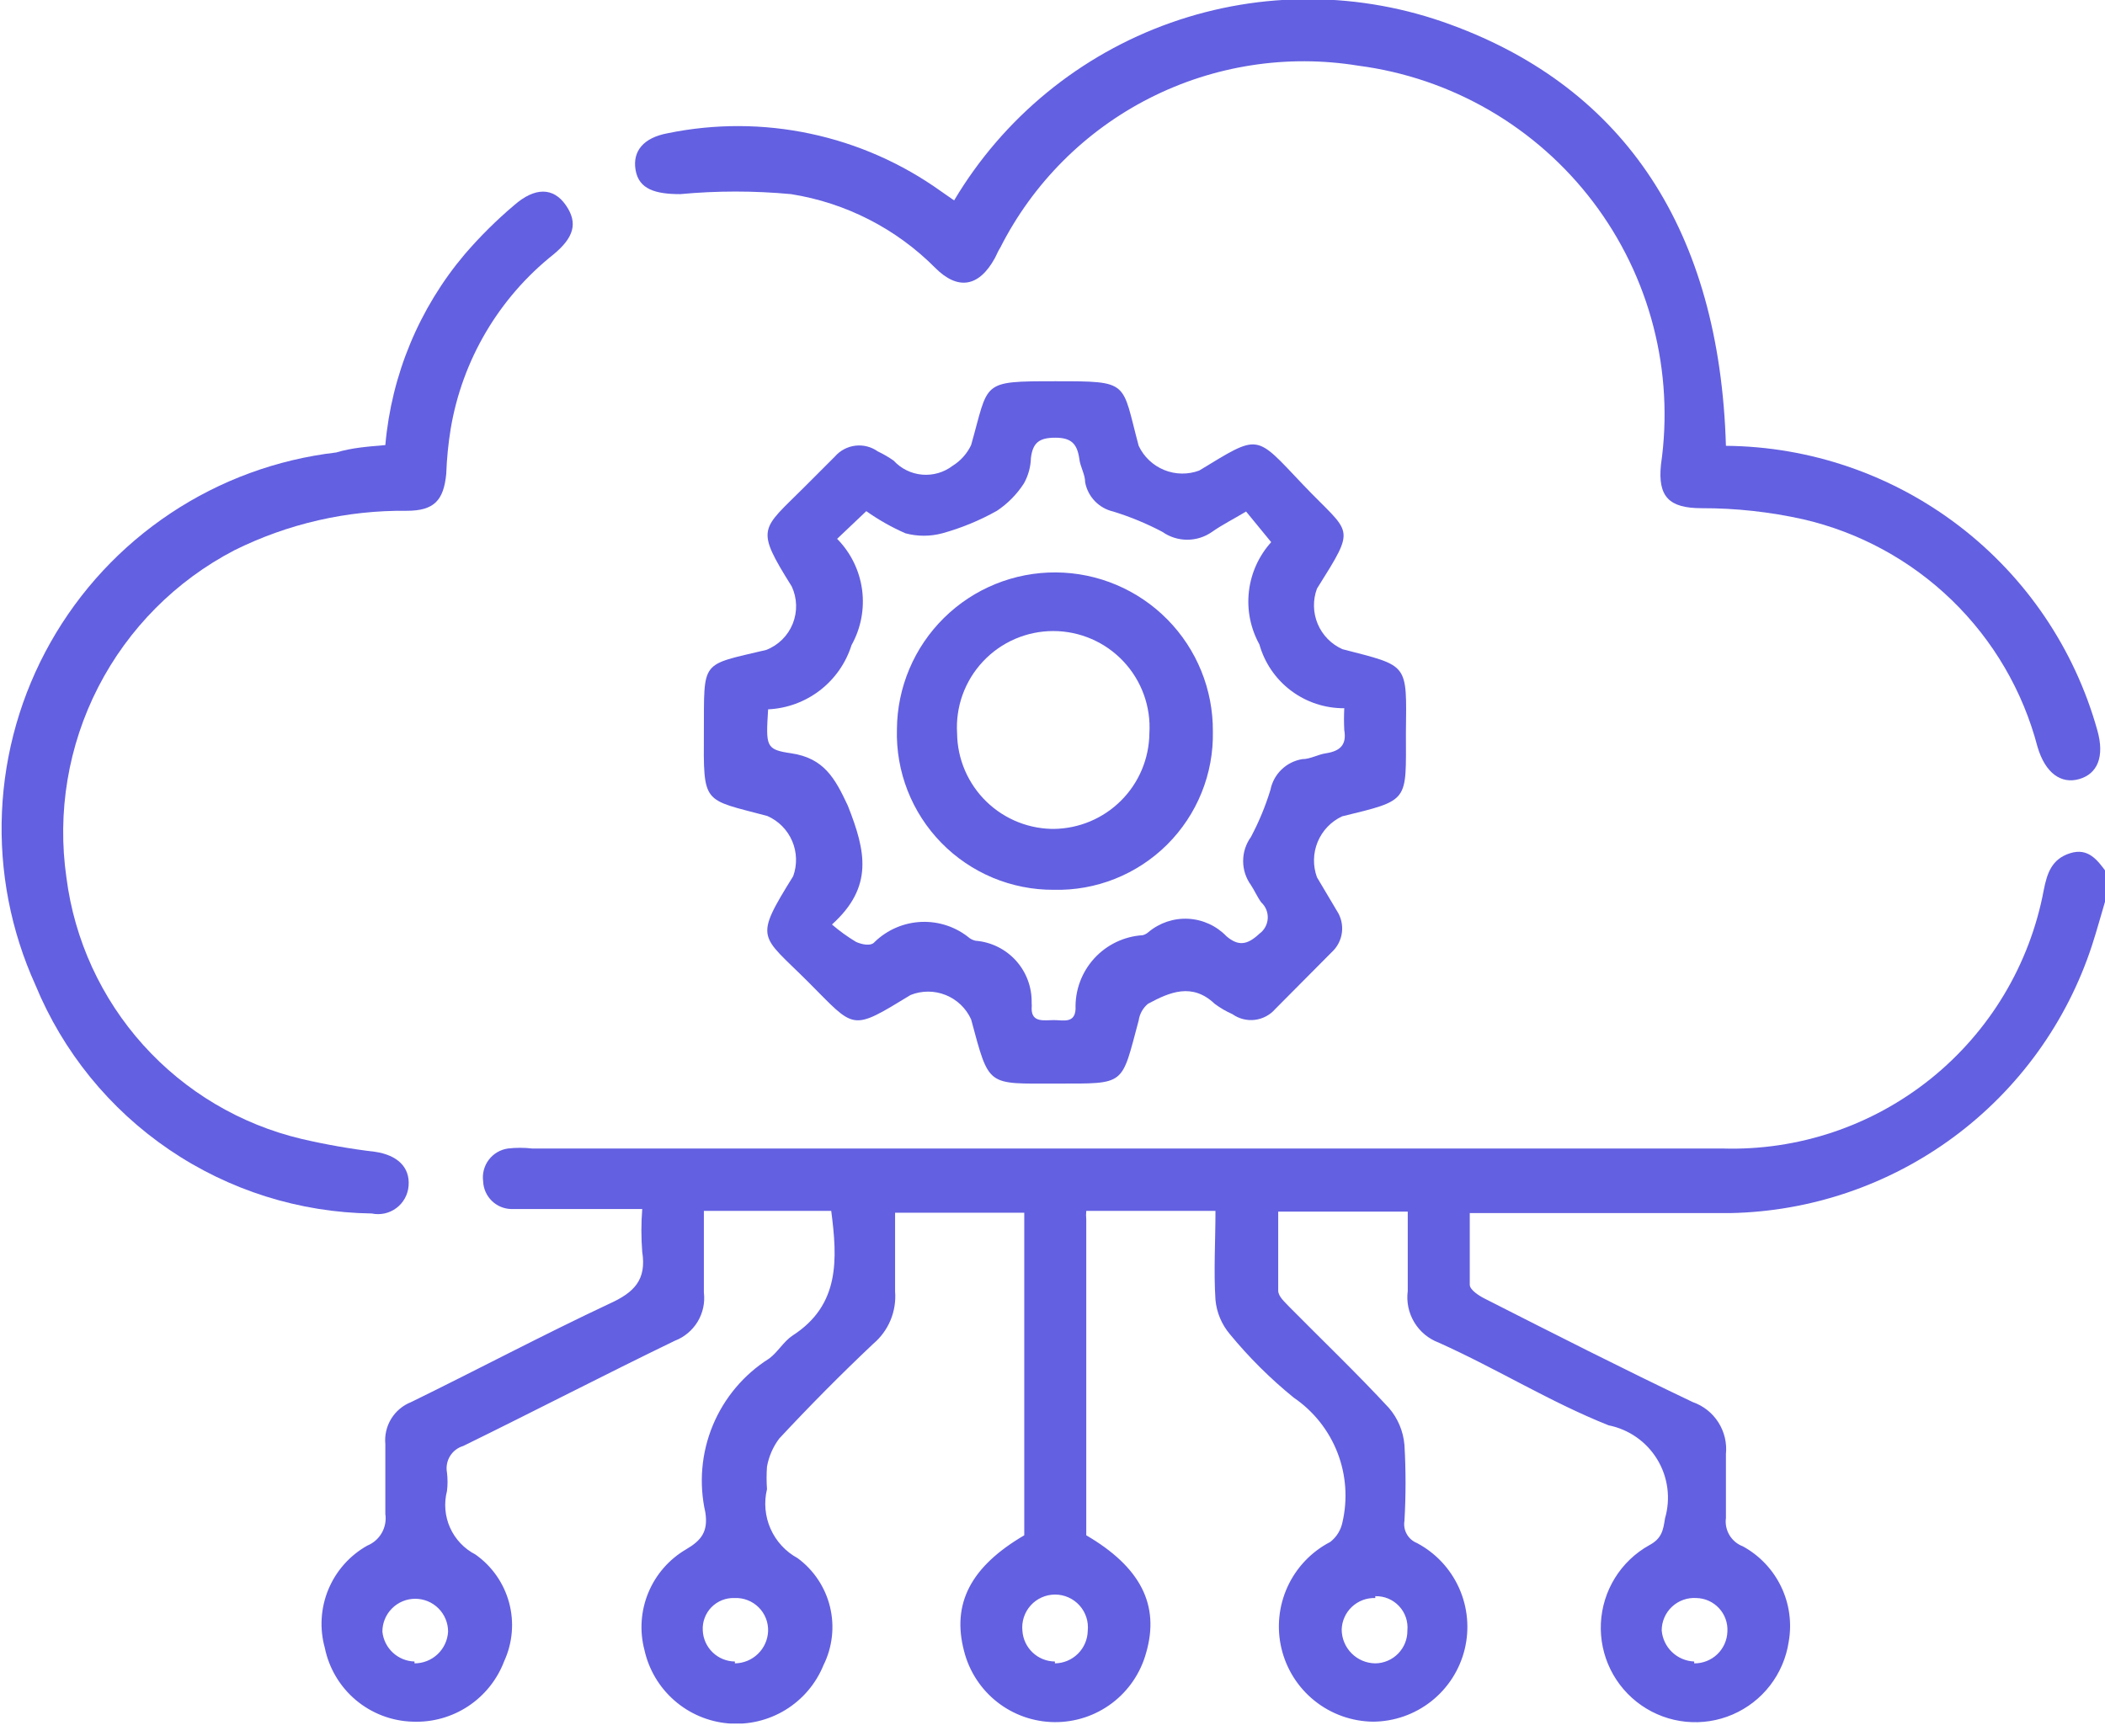
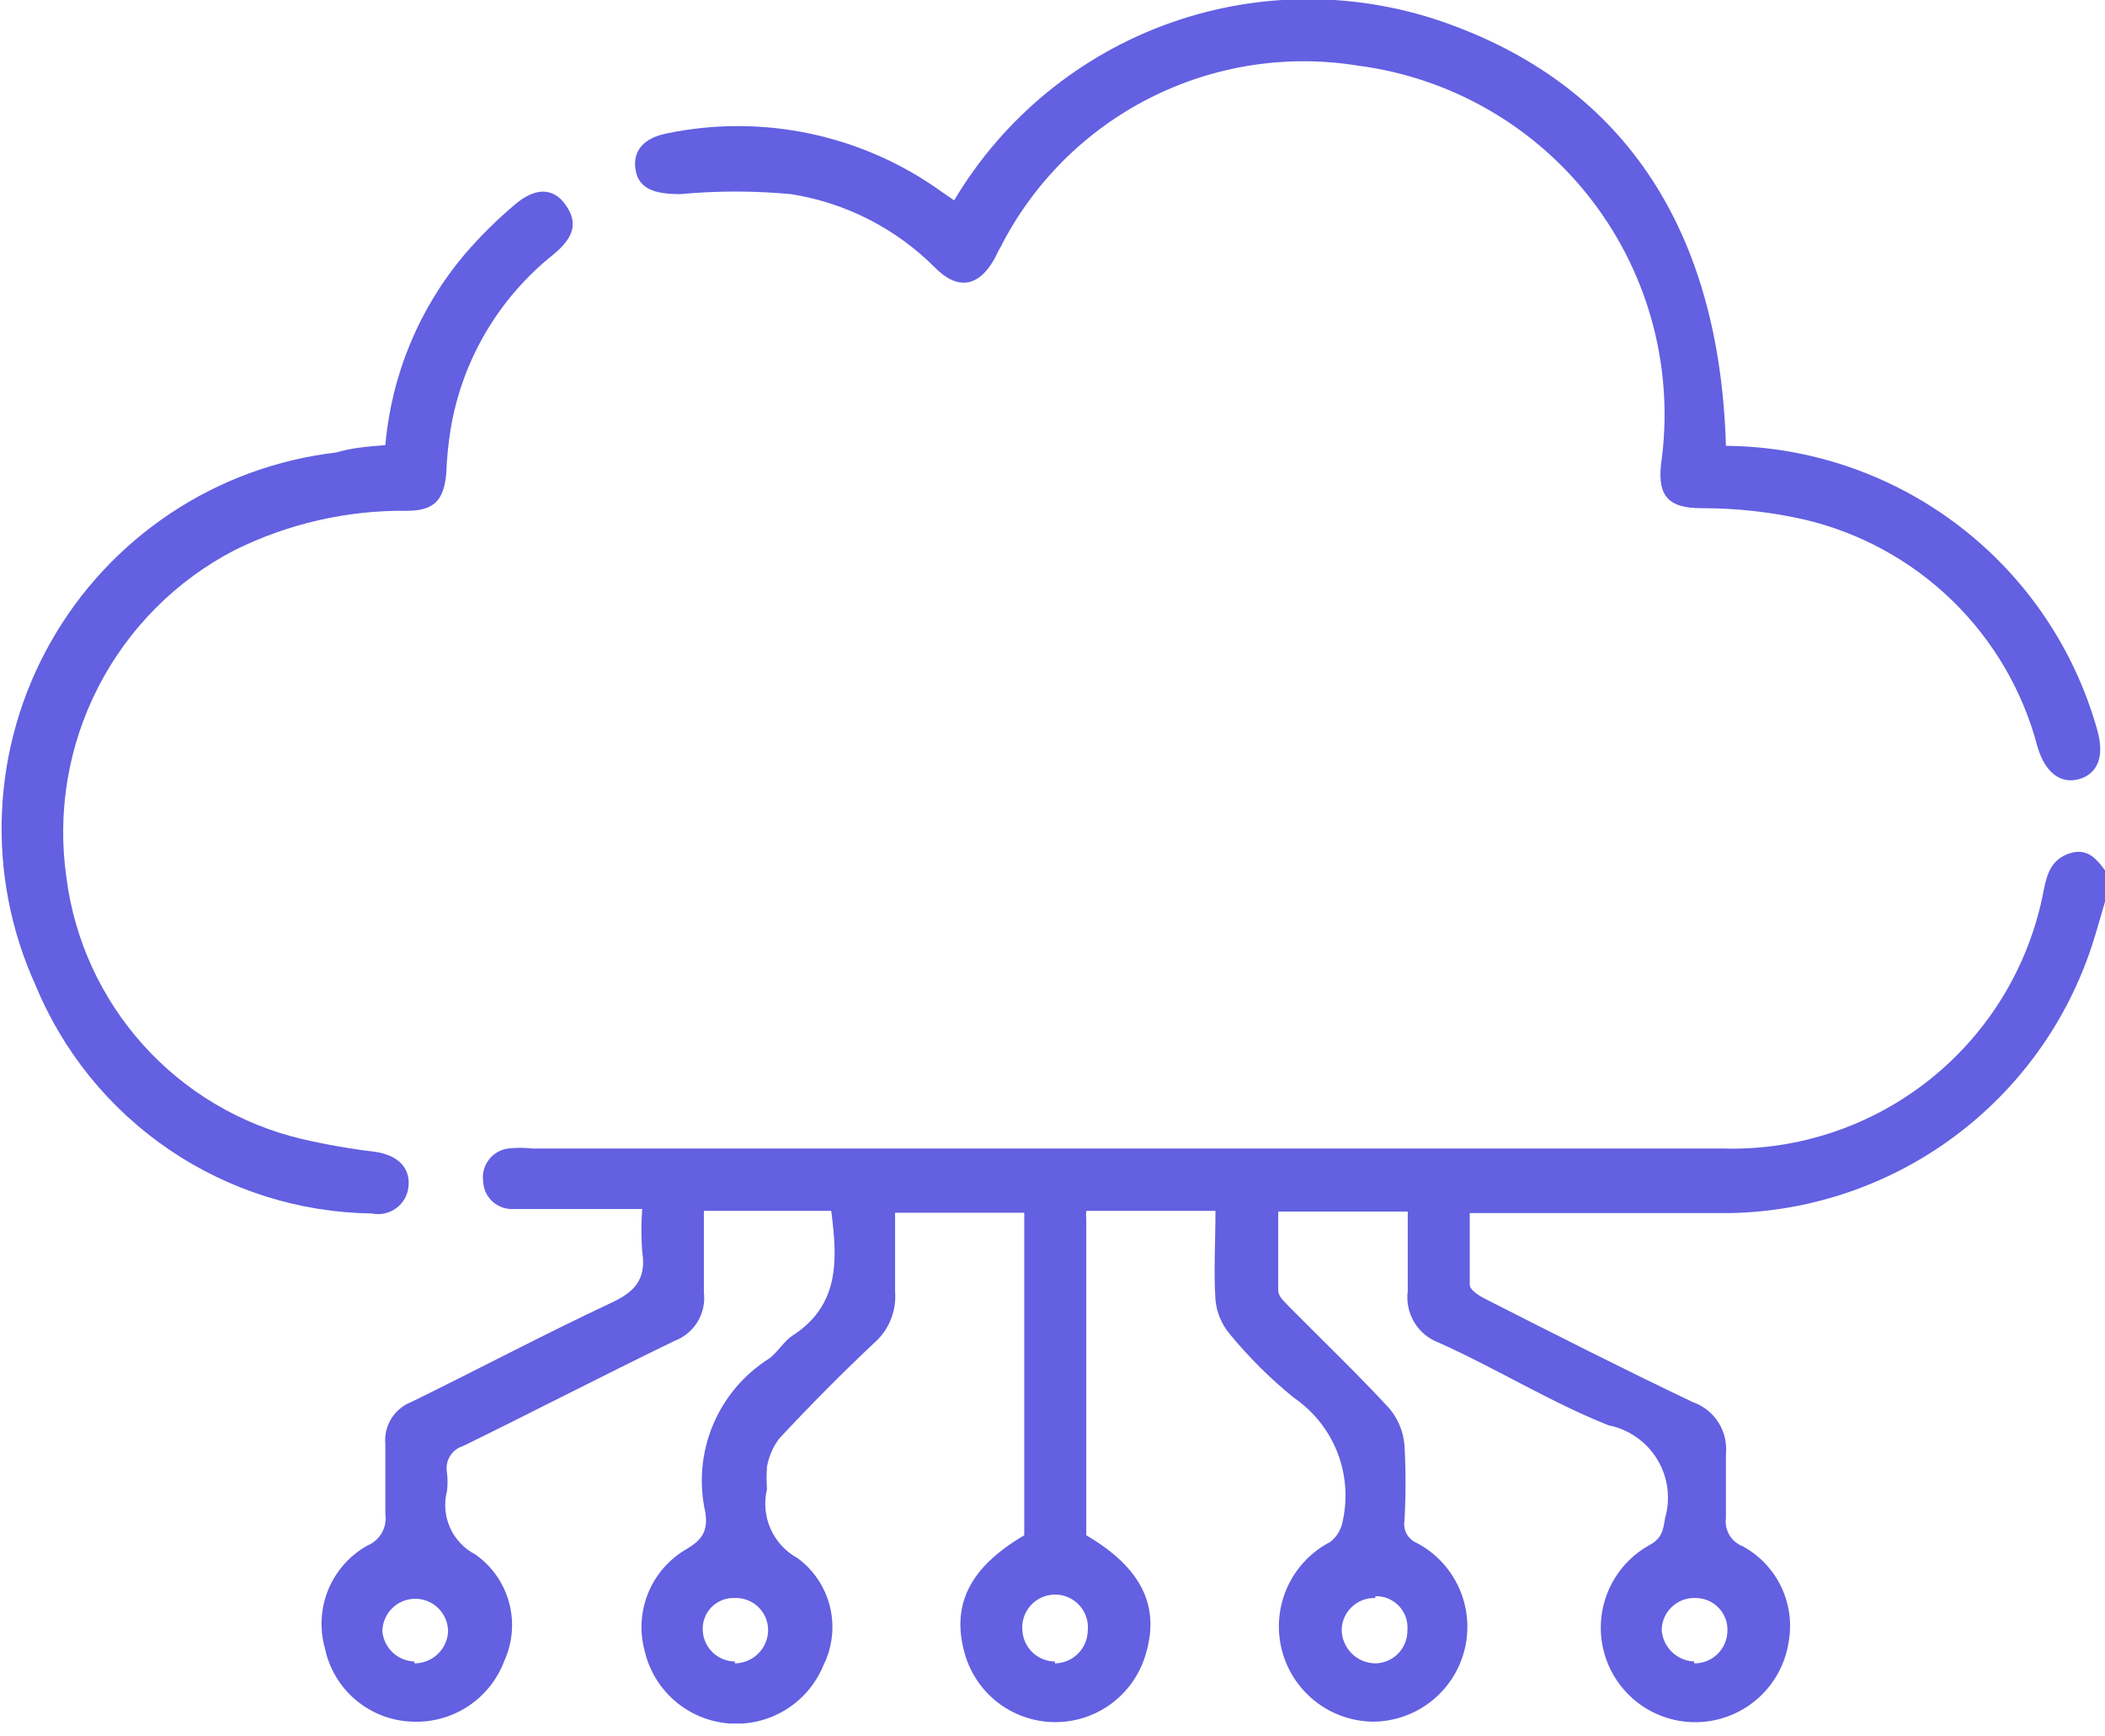
<svg xmlns="http://www.w3.org/2000/svg" width="120" height="99" viewBox="0 0 120 99" fill="none">
  <g clip-path="url(#clip0_7939_27373)">
    <path d="M120.021 51.341C119.769 52.183 119.537 53.046 119.263 53.887C117.835 58.262 115.08 62.083 111.381 64.821C107.682 67.558 103.223 69.076 98.622 69.163C94.182 69.163 89.721 69.163 85.26 69.163H83.787C83.787 70.552 83.787 71.92 83.787 73.246C83.787 73.54 84.313 73.877 84.65 74.045C88.585 76.044 92.52 78.043 96.496 79.937C97.1 80.147 97.615 80.553 97.958 81.092C98.302 81.63 98.454 82.268 98.39 82.904C98.39 84.124 98.39 85.344 98.39 86.544C98.344 86.884 98.415 87.229 98.591 87.523C98.767 87.817 99.037 88.043 99.358 88.164C100.309 88.685 101.072 89.491 101.54 90.469C102.009 91.447 102.158 92.547 101.967 93.614C101.83 94.518 101.464 95.371 100.906 96.095C100.347 96.819 99.613 97.388 98.773 97.75C97.934 98.112 97.016 98.254 96.106 98.163C95.197 98.072 94.325 97.751 93.574 97.23C92.822 96.709 92.216 96.006 91.811 95.186C91.407 94.366 91.218 93.457 91.262 92.543C91.306 91.63 91.582 90.743 92.063 89.966C92.544 89.189 93.216 88.547 94.014 88.101C94.729 87.722 94.813 87.259 94.918 86.565C95.081 86.005 95.126 85.417 95.05 84.839C94.973 84.26 94.778 83.704 94.475 83.206C94.172 82.707 93.769 82.277 93.291 81.942C92.813 81.608 92.271 81.376 91.699 81.262C88.374 79.937 85.386 78.064 82.02 76.549C81.435 76.331 80.942 75.92 80.621 75.385C80.3 74.85 80.17 74.222 80.252 73.603C80.252 72.13 80.252 70.636 80.252 69.079H72.867C72.867 70.594 72.867 72.088 72.867 73.582C72.867 73.919 73.246 74.234 73.498 74.508C75.392 76.423 77.349 78.296 79.179 80.273C79.688 80.864 79.997 81.601 80.063 82.378C80.147 83.821 80.147 85.269 80.063 86.712C80.02 86.973 80.068 87.24 80.198 87.469C80.329 87.699 80.533 87.877 80.778 87.975C81.842 88.539 82.687 89.443 83.179 90.542C83.671 91.641 83.782 92.873 83.495 94.042C83.207 95.212 82.537 96.252 81.592 96.997C80.646 97.743 79.479 98.152 78.275 98.159C77.064 98.146 75.892 97.728 74.946 96.972C74 96.217 73.333 95.166 73.053 93.988C72.772 92.81 72.894 91.572 73.397 90.471C73.901 89.37 74.759 88.469 75.834 87.912C76.191 87.635 76.437 87.239 76.528 86.796C76.837 85.469 76.736 84.079 76.241 82.81C75.745 81.541 74.877 80.451 73.751 79.684C72.419 78.602 71.2 77.39 70.11 76.065C69.643 75.512 69.356 74.829 69.29 74.108C69.184 72.446 69.29 70.784 69.29 69.037H61.925C61.908 69.198 61.908 69.36 61.925 69.521V87.533C65.018 89.342 66.133 91.51 65.334 94.245C65.019 95.386 64.336 96.392 63.391 97.105C62.445 97.817 61.291 98.197 60.107 98.185C58.923 98.173 57.776 97.77 56.845 97.038C55.914 96.306 55.252 95.287 54.96 94.14C54.245 91.425 55.339 89.321 58.39 87.533V69.647C58.39 69.5 58.39 69.353 58.39 69.142H51.026C51.026 70.636 51.026 72.13 51.026 73.624C51.072 74.185 50.983 74.749 50.767 75.269C50.551 75.788 50.214 76.249 49.784 76.612C47.933 78.359 46.144 80.168 44.419 82.02C44.066 82.492 43.828 83.039 43.724 83.619C43.693 84.046 43.693 84.475 43.724 84.903C43.541 85.659 43.614 86.455 43.929 87.166C44.245 87.878 44.787 88.465 45.471 88.837C46.395 89.519 47.049 90.504 47.318 91.62C47.587 92.736 47.455 93.912 46.944 94.939C46.512 95.998 45.753 96.89 44.778 97.487C43.803 98.084 42.663 98.354 41.524 98.258C40.385 98.162 39.306 97.704 38.446 96.952C37.585 96.2 36.987 95.193 36.739 94.077C36.452 92.991 36.53 91.841 36.959 90.804C37.389 89.766 38.146 88.898 39.116 88.332C39.979 87.827 40.379 87.322 40.21 86.228C39.836 84.569 39.984 82.834 40.636 81.263C41.288 79.691 42.411 78.361 43.85 77.454C44.334 77.096 44.671 76.486 45.176 76.149C47.891 74.403 47.743 71.794 47.386 69.037H40.126C40.126 70.594 40.126 72.151 40.126 73.688C40.197 74.267 40.072 74.853 39.771 75.353C39.469 75.852 39.009 76.237 38.464 76.444C34.424 78.401 30.447 80.463 26.407 82.441C26.093 82.534 25.824 82.74 25.653 83.02C25.482 83.3 25.421 83.633 25.481 83.956C25.524 84.305 25.524 84.658 25.481 85.008C25.301 85.705 25.363 86.444 25.657 87.101C25.952 87.759 26.461 88.297 27.101 88.627C28.042 89.289 28.722 90.26 29.022 91.371C29.321 92.481 29.223 93.662 28.743 94.708C28.346 95.758 27.628 96.657 26.691 97.277C25.755 97.896 24.646 98.205 23.524 98.159C22.337 98.126 21.196 97.692 20.287 96.928C19.378 96.164 18.754 95.114 18.517 93.951C18.21 92.848 18.281 91.675 18.72 90.618C19.159 89.562 19.939 88.683 20.936 88.122C21.286 87.98 21.578 87.724 21.765 87.396C21.952 87.067 22.023 86.686 21.967 86.312C21.967 84.987 21.967 83.661 21.967 82.335C21.919 81.83 22.036 81.322 22.302 80.889C22.568 80.457 22.967 80.122 23.44 79.937C27.228 78.085 30.952 76.107 34.761 74.319C36.149 73.688 36.865 72.972 36.612 71.373C36.548 70.561 36.548 69.744 36.612 68.932H30.426C30.005 68.932 29.563 68.932 29.142 68.932C28.725 68.922 28.328 68.753 28.031 68.46C27.733 68.166 27.559 67.771 27.543 67.354C27.483 66.919 27.598 66.478 27.862 66.127C28.126 65.776 28.518 65.544 28.953 65.481C29.415 65.428 29.881 65.428 30.342 65.481H98.201C102.507 65.611 106.717 64.198 110.074 61.497C113.43 58.797 115.712 54.986 116.507 50.752C116.696 49.805 116.949 48.985 118.001 48.648C119.053 48.311 119.579 49.048 120.105 49.763L120.021 51.341ZM41.894 94.834C42.384 94.829 42.853 94.637 43.205 94.296C43.558 93.956 43.766 93.493 43.787 93.004C43.796 92.751 43.753 92.499 43.66 92.263C43.566 92.028 43.425 91.815 43.245 91.637C43.065 91.459 42.85 91.32 42.614 91.23C42.378 91.139 42.126 91.098 41.873 91.11C41.629 91.101 41.386 91.142 41.159 91.233C40.933 91.323 40.728 91.46 40.557 91.634C40.387 91.809 40.255 92.017 40.17 92.246C40.084 92.474 40.048 92.718 40.063 92.962C40.084 93.434 40.286 93.881 40.627 94.21C40.967 94.538 41.42 94.724 41.894 94.729V94.834ZM78.401 91.11C78.158 91.101 77.915 91.141 77.687 91.226C77.459 91.312 77.251 91.441 77.073 91.607C76.895 91.773 76.751 91.973 76.651 92.194C76.55 92.416 76.494 92.655 76.486 92.898C76.486 93.408 76.687 93.897 77.046 94.26C77.404 94.622 77.891 94.829 78.401 94.834C78.644 94.832 78.884 94.781 79.108 94.685C79.331 94.59 79.534 94.451 79.704 94.277C79.874 94.103 80.008 93.897 80.099 93.672C80.189 93.446 80.234 93.205 80.231 92.962C80.255 92.709 80.225 92.455 80.144 92.215C80.062 91.975 79.93 91.756 79.757 91.571C79.584 91.386 79.374 91.24 79.14 91.142C78.906 91.044 78.654 90.998 78.401 91.005V91.11ZM96.581 94.834C97.07 94.84 97.543 94.654 97.897 94.316C98.251 93.977 98.458 93.514 98.474 93.025C98.489 92.782 98.454 92.539 98.372 92.31C98.29 92.081 98.163 91.87 97.998 91.692C97.833 91.513 97.633 91.369 97.412 91.269C97.19 91.169 96.95 91.115 96.707 91.11C96.453 91.093 96.199 91.128 95.96 91.213C95.72 91.298 95.501 91.432 95.315 91.606C95.13 91.779 94.982 91.989 94.881 92.222C94.78 92.456 94.728 92.707 94.729 92.962C94.77 93.431 94.98 93.87 95.321 94.195C95.662 94.52 96.11 94.71 96.581 94.729V94.834ZM23.63 94.834C24.12 94.835 24.591 94.648 24.948 94.311C25.304 93.975 25.517 93.514 25.544 93.025C25.544 92.528 25.347 92.052 24.996 91.701C24.645 91.349 24.168 91.152 23.672 91.152C23.175 91.152 22.699 91.349 22.348 91.701C21.996 92.052 21.799 92.528 21.799 93.025C21.845 93.483 22.056 93.908 22.393 94.222C22.73 94.536 23.169 94.716 23.63 94.729V94.834ZM60.137 94.834C60.628 94.829 61.098 94.633 61.448 94.287C61.797 93.942 61.998 93.474 62.009 92.983C62.037 92.721 62.01 92.457 61.929 92.207C61.848 91.958 61.715 91.728 61.54 91.532C61.364 91.337 61.149 91.181 60.91 91.074C60.67 90.967 60.41 90.912 60.147 90.912C59.885 90.912 59.625 90.967 59.385 91.074C59.145 91.181 58.93 91.337 58.755 91.532C58.579 91.728 58.447 91.958 58.366 92.207C58.285 92.457 58.257 92.721 58.285 92.983C58.317 93.453 58.525 93.895 58.869 94.219C59.212 94.543 59.665 94.725 60.137 94.729V94.834Z" fill="#6360E1" />
-     <path d="M80.147 41.789C80.147 45.744 80.379 45.597 76.507 46.544C75.877 46.839 75.381 47.359 75.116 48.002C74.851 48.644 74.837 49.363 75.076 50.016L76.213 51.931C76.452 52.294 76.553 52.731 76.499 53.163C76.445 53.595 76.239 53.994 75.918 54.287L72.698 57.528C72.401 57.871 71.986 58.091 71.535 58.146C71.084 58.2 70.629 58.085 70.258 57.822C69.9 57.664 69.562 57.466 69.248 57.233C67.964 56.013 66.681 56.56 65.439 57.233C65.153 57.473 64.966 57.81 64.913 58.18C63.903 61.925 64.219 61.778 60.221 61.778C56.223 61.778 56.412 62.01 55.36 58.117C55.074 57.486 54.556 56.99 53.913 56.731C53.27 56.472 52.553 56.471 51.91 56.728C48.459 58.832 48.774 58.685 46.06 55.971C43.346 53.256 42.946 53.614 45.218 49.953C45.453 49.301 45.431 48.584 45.158 47.947C44.884 47.311 44.38 46.802 43.745 46.523C40.042 45.534 40.105 45.913 40.126 41.746C40.147 37.58 39.895 37.959 43.682 37.054C44.023 36.922 44.333 36.72 44.592 36.463C44.852 36.206 45.056 35.898 45.192 35.559C45.328 35.22 45.393 34.856 45.383 34.491C45.373 34.126 45.289 33.766 45.134 33.435C43.03 30.068 43.388 30.237 45.85 27.775L47.596 26.028C47.894 25.685 48.309 25.465 48.76 25.41C49.211 25.356 49.666 25.471 50.037 25.734C50.352 25.884 50.655 26.06 50.942 26.26C51.365 26.721 51.945 27.006 52.568 27.061C53.191 27.115 53.812 26.935 54.308 26.555C54.765 26.271 55.13 25.862 55.36 25.376C56.391 21.757 55.865 21.736 60.158 21.736C64.45 21.736 63.924 21.736 64.913 25.418C65.207 26.043 65.725 26.534 66.364 26.795C67.003 27.056 67.717 27.068 68.364 26.828C71.836 24.724 71.52 24.724 74.277 27.628C77.033 30.531 77.37 29.9 75.076 33.561C74.834 34.213 74.85 34.933 75.119 35.574C75.389 36.215 75.893 36.729 76.528 37.012C80.337 38.001 80.189 37.77 80.147 41.789ZM47.428 52.709C47.855 53.077 48.312 53.408 48.795 53.698C49.111 53.845 49.658 53.972 49.868 53.698C50.587 53.005 51.535 52.6 52.532 52.561C53.53 52.522 54.507 52.852 55.276 53.488C55.378 53.558 55.492 53.608 55.613 53.635C56.496 53.705 57.32 54.109 57.915 54.767C58.509 55.424 58.83 56.284 58.811 57.17C58.821 57.282 58.821 57.395 58.811 57.507C58.811 58.327 59.548 58.159 60.074 58.159C60.6 58.159 61.273 58.369 61.315 57.528C61.28 56.466 61.661 55.432 62.376 54.646C63.091 53.861 64.084 53.385 65.145 53.319C65.261 53.288 65.37 53.231 65.46 53.151C66.094 52.615 66.908 52.34 67.737 52.383C68.565 52.426 69.347 52.784 69.921 53.383C70.594 53.951 71.099 53.887 71.794 53.235C71.933 53.135 72.047 53.005 72.13 52.854C72.212 52.704 72.26 52.537 72.27 52.366C72.28 52.195 72.252 52.023 72.188 51.864C72.124 51.706 72.025 51.563 71.899 51.447C71.668 51.131 71.52 50.773 71.31 50.458C71.022 50.06 70.868 49.581 70.868 49.09C70.868 48.599 71.022 48.12 71.31 47.722C71.767 46.862 72.141 45.961 72.425 45.029C72.513 44.588 72.734 44.185 73.057 43.873C73.38 43.561 73.791 43.355 74.235 43.282C74.698 43.282 75.139 43.009 75.602 42.946C76.381 42.82 76.781 42.483 76.633 41.62C76.612 41.207 76.612 40.792 76.633 40.379C75.539 40.387 74.472 40.035 73.598 39.377C72.723 38.72 72.089 37.792 71.794 36.739C71.285 35.818 71.076 34.761 71.197 33.717C71.318 32.672 71.762 31.691 72.467 30.91L71.036 29.164C70.3 29.605 69.669 29.921 69.1 30.321C68.685 30.614 68.189 30.772 67.68 30.772C67.172 30.772 66.675 30.614 66.26 30.321C65.365 29.849 64.428 29.462 63.461 29.164C63.062 29.072 62.698 28.866 62.414 28.571C62.13 28.276 61.938 27.904 61.862 27.501C61.862 27.038 61.568 26.597 61.526 26.134C61.399 25.313 61.084 24.955 60.158 24.955C59.232 24.955 58.874 25.25 58.769 26.113C58.756 26.622 58.618 27.12 58.369 27.564C57.969 28.183 57.446 28.713 56.833 29.122C55.851 29.674 54.805 30.105 53.719 30.405C53.03 30.59 52.304 30.59 51.615 30.405C50.831 30.061 50.083 29.638 49.385 29.143L47.722 30.721C48.497 31.506 48.995 32.521 49.144 33.614C49.291 34.707 49.081 35.818 48.543 36.781C48.221 37.805 47.592 38.705 46.741 39.36C45.891 40.014 44.86 40.392 43.788 40.442C43.661 42.546 43.64 42.735 45.092 42.946C46.965 43.219 47.596 44.356 48.332 45.934C49.364 48.543 49.805 50.563 47.428 52.709Z" fill="#6360E1" />
    <path d="M98.39 25.418C103.198 25.459 107.862 27.062 111.68 29.984C115.498 32.906 118.263 36.99 119.558 41.62C120 43.156 119.558 44.124 118.527 44.419C117.496 44.713 116.591 44.082 116.149 42.567C115.316 39.394 113.631 36.508 111.275 34.224C108.92 31.939 105.985 30.342 102.788 29.605C100.888 29.182 98.948 28.97 97.002 28.974C95.15 28.974 94.498 28.322 94.687 26.491C95.066 23.862 94.919 21.184 94.255 18.613C93.59 16.041 92.421 13.627 90.816 11.511C89.211 9.395 87.201 7.618 84.903 6.285C82.606 4.952 80.067 4.089 77.433 3.745C73.37 3.083 69.202 3.731 65.532 5.596C61.862 7.461 58.882 10.446 57.023 14.119C56.896 14.308 56.812 14.54 56.707 14.729C55.802 16.37 54.603 16.56 53.319 15.276C51.094 13.034 48.212 11.56 45.092 11.068C42.992 10.872 40.879 10.872 38.78 11.068C37.37 11.068 36.423 10.794 36.234 9.7C36.044 8.606 36.697 7.849 38.064 7.596C40.747 7.045 43.515 7.053 46.194 7.622C48.874 8.19 51.407 9.306 53.635 10.9L54.392 11.426C57.199 6.71 61.569 3.126 66.742 1.296C71.916 -0.533 77.567 -0.493 82.714 1.41C92.646 5.05 98.033 13.172 98.39 25.418Z" fill="#6360E1" />
    <path d="M21.967 25.376C22.317 21.37 23.897 17.57 26.491 14.498C27.356 13.492 28.299 12.556 29.311 11.699C30.489 10.668 31.541 10.668 32.257 11.699C32.972 12.73 32.699 13.551 31.562 14.498C28.442 16.976 26.351 20.521 25.692 24.45C25.554 25.3 25.47 26.157 25.439 27.017C25.292 28.532 24.745 29.122 23.188 29.122C19.78 29.085 16.413 29.857 13.361 31.373C10.027 33.106 7.314 35.834 5.598 39.178C3.883 42.522 3.25 46.317 3.787 50.037C4.242 53.588 5.769 56.916 8.164 59.578C10.558 62.239 13.707 64.108 17.191 64.934C18.579 65.257 19.984 65.503 21.399 65.671C22.641 65.86 23.377 66.533 23.293 67.606C23.274 67.855 23.203 68.097 23.083 68.315C22.963 68.534 22.799 68.724 22.599 68.873C22.4 69.023 22.171 69.128 21.928 69.182C21.684 69.235 21.432 69.236 21.189 69.185C17.069 69.129 13.057 67.864 9.65 65.549C6.242 63.234 3.589 59.969 2.02 56.16C0.616 53.065 -0.038 49.683 0.112 46.288C0.261 42.893 1.21 39.581 2.882 36.622C4.553 33.663 6.899 31.141 9.729 29.26C12.559 27.378 15.793 26.192 19.169 25.797C20.074 25.523 20.999 25.46 21.967 25.376Z" fill="#6360E1" />
-     <path d="M60.074 50.731C58.88 50.737 57.697 50.503 56.595 50.043C55.494 49.582 54.496 48.905 53.662 48.051C52.827 47.197 52.173 46.184 51.738 45.072C51.304 43.96 51.097 42.772 51.131 41.578C51.148 39.19 52.113 36.906 53.813 35.229C55.514 33.551 57.812 32.619 60.2 32.636C62.588 32.652 64.872 33.617 66.549 35.318C68.227 37.019 69.159 39.316 69.142 41.704C69.166 42.9 68.947 44.087 68.498 45.196C68.05 46.304 67.382 47.31 66.535 48.154C65.688 48.997 64.678 49.66 63.568 50.103C62.458 50.546 61.269 50.76 60.074 50.731ZM60.074 47.259C61.514 47.243 62.891 46.663 63.909 45.645C64.928 44.627 65.507 43.25 65.523 41.81C65.57 41.061 65.463 40.311 65.208 39.606C64.954 38.901 64.557 38.255 64.044 37.709C63.53 37.162 62.91 36.727 62.222 36.429C61.534 36.132 60.792 35.978 60.042 35.978C59.292 35.978 58.55 36.132 57.862 36.429C57.174 36.727 56.554 37.162 56.041 37.709C55.527 38.255 55.131 38.901 54.876 39.606C54.622 40.311 54.514 41.061 54.561 41.81C54.569 42.537 54.721 43.256 55.008 43.924C55.296 44.593 55.713 45.198 56.235 45.705C56.757 46.211 57.374 46.609 58.051 46.876C58.728 47.143 59.451 47.273 60.179 47.259H60.074Z" fill="#6360E1" />
  </g>
  <defs>
    <clipPath id="clip0_7939_27373">
      <rect width="120" height="98.264" fill="white" />
    </clipPath>
  </defs>
</svg>